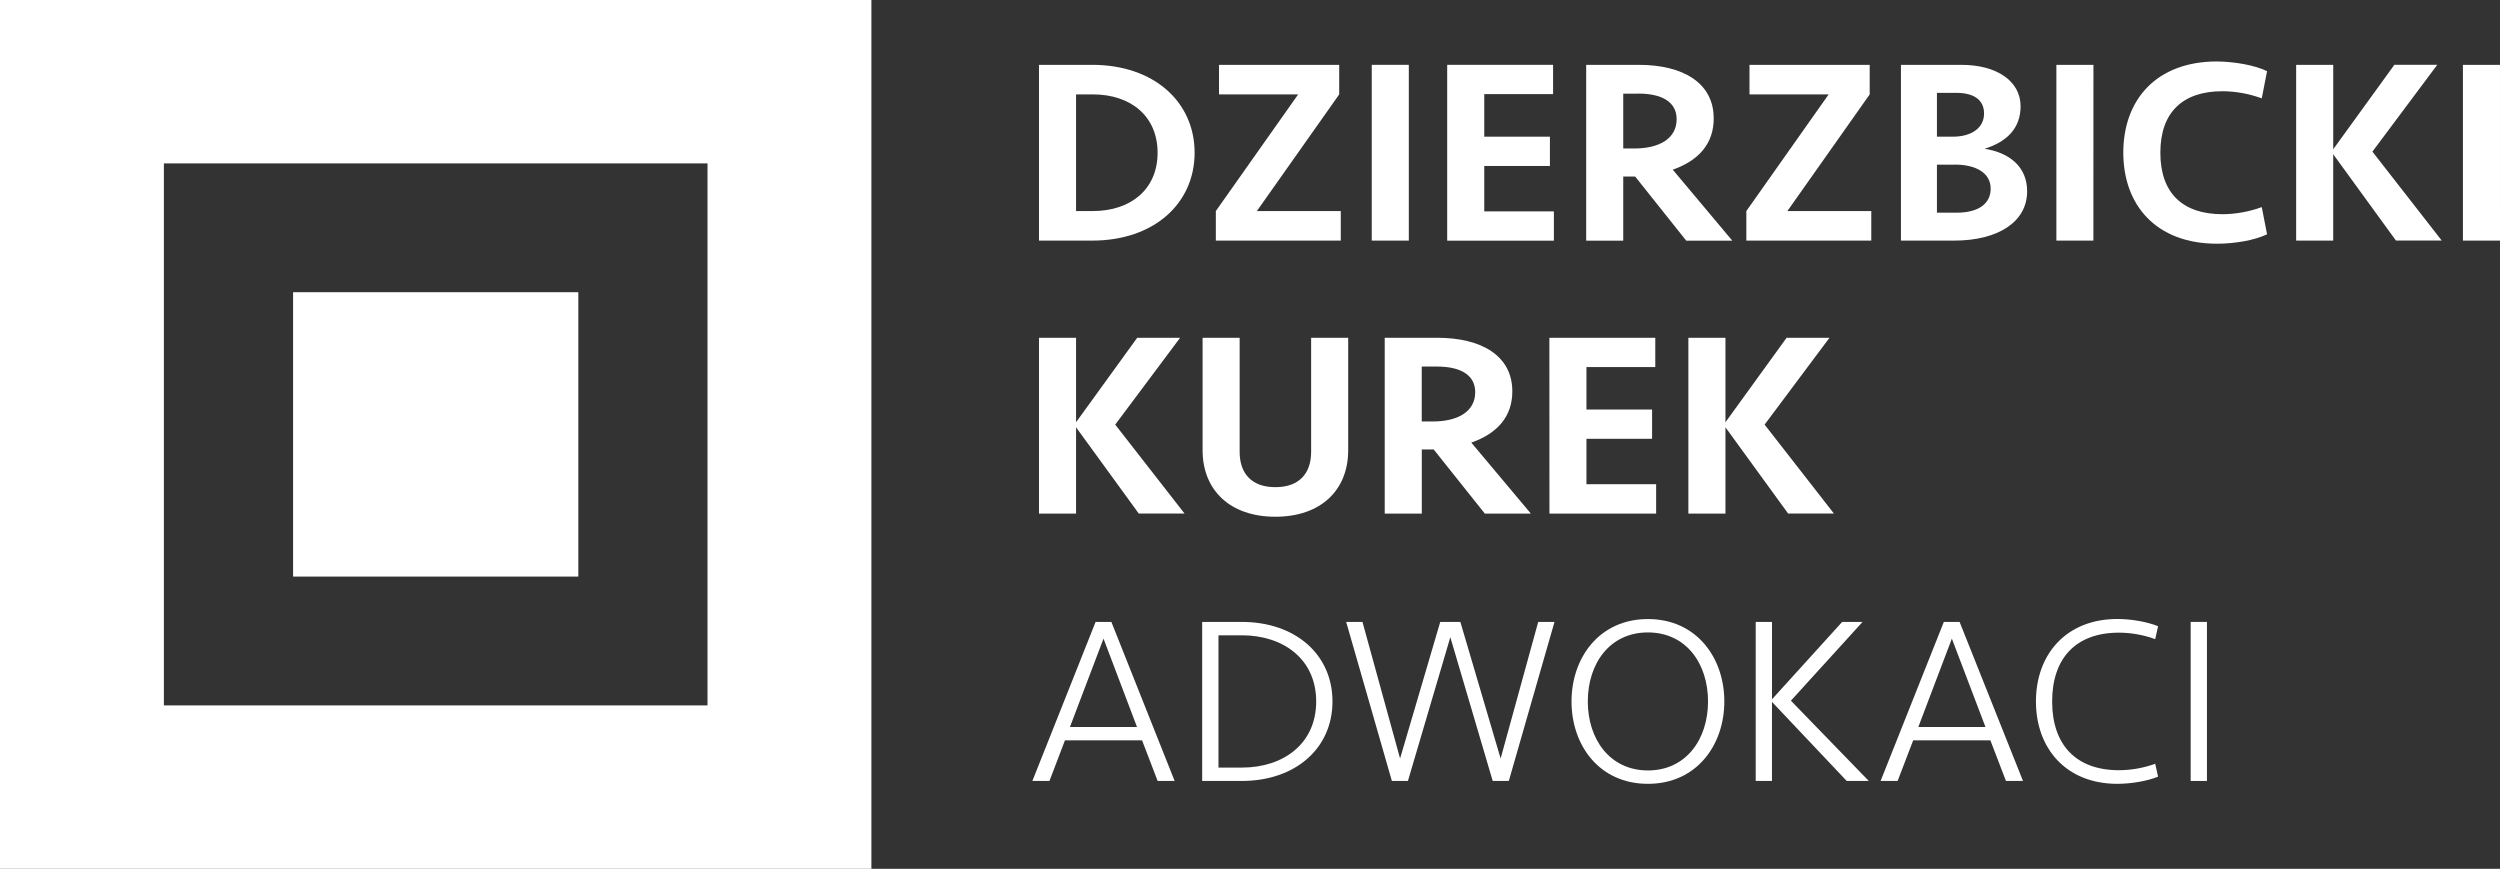
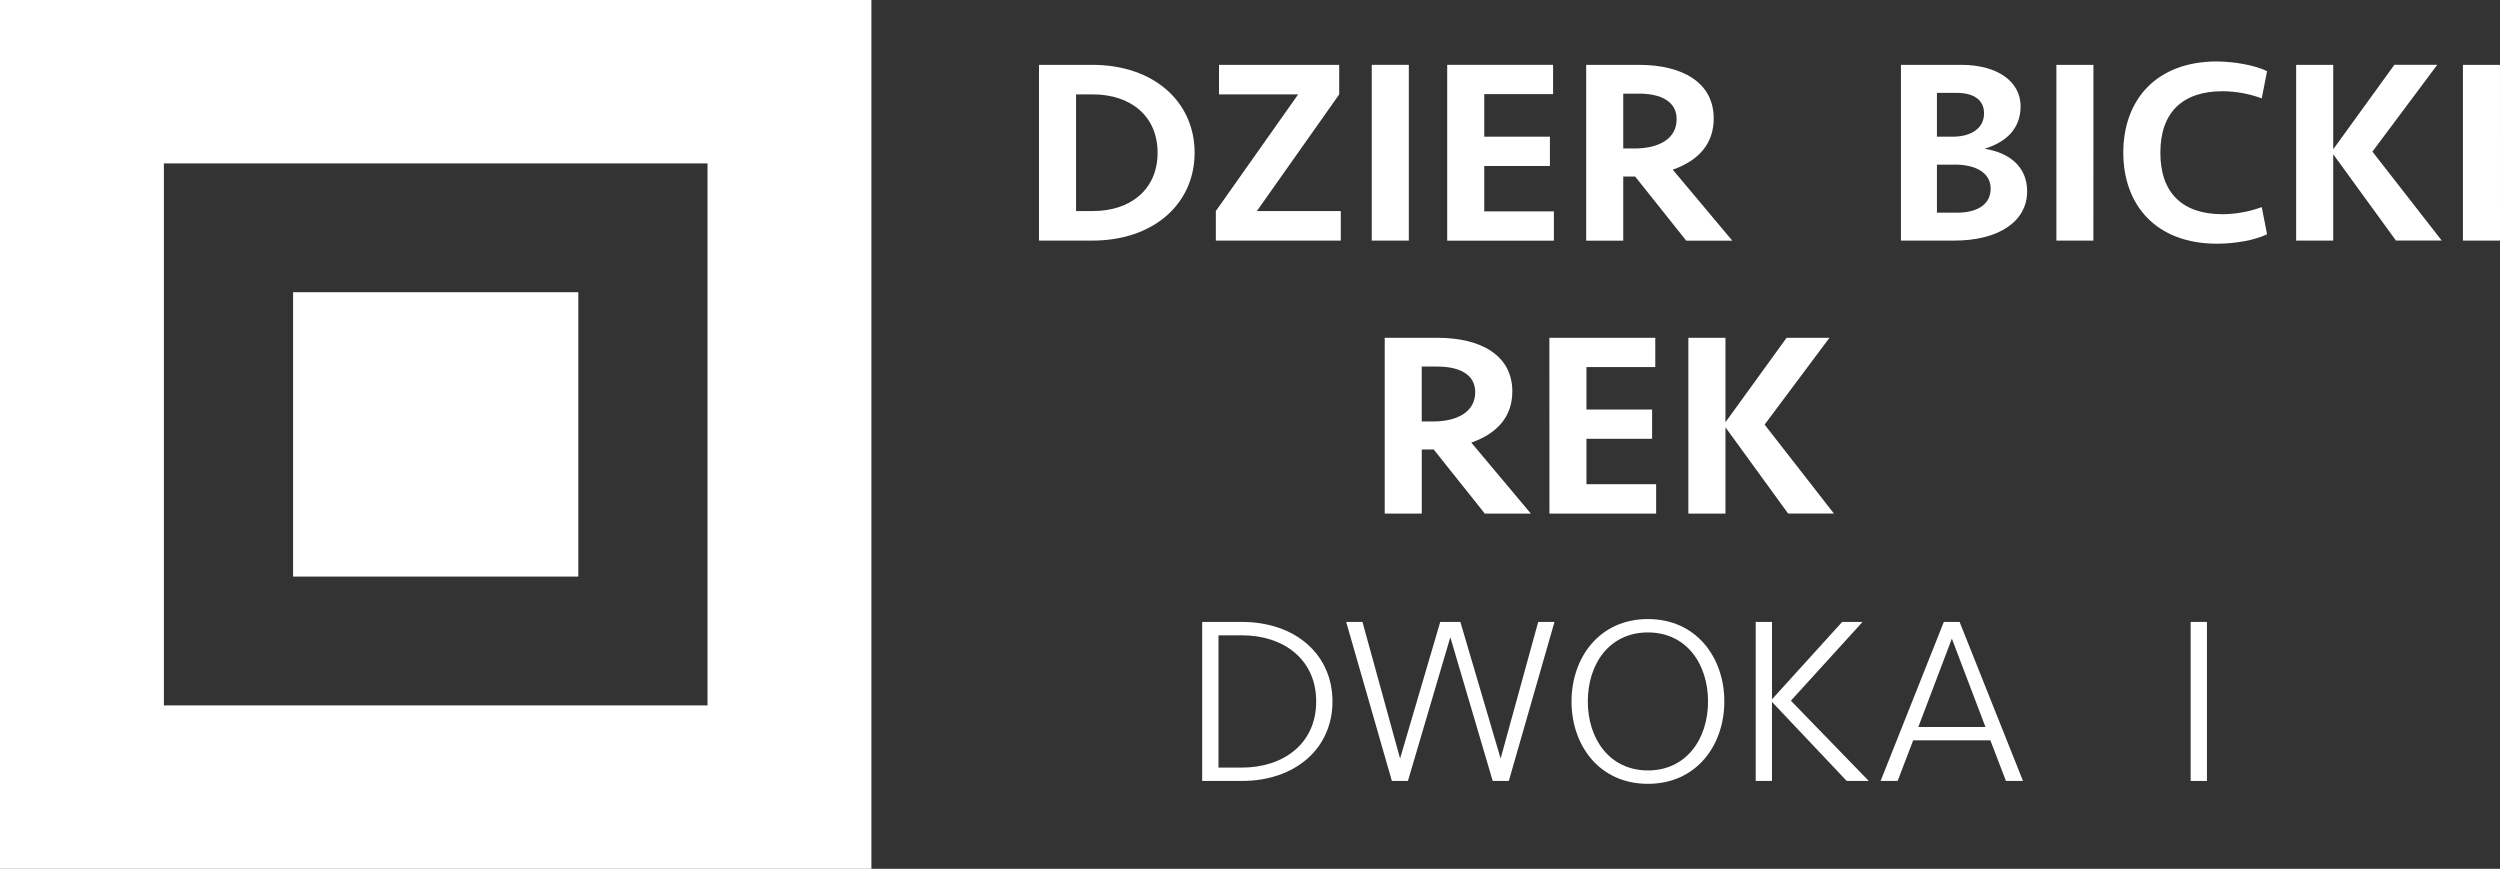
<svg xmlns="http://www.w3.org/2000/svg" width="141" height="49" viewBox="0 0 141 49" fill="none">
  <rect x="0" y="0" width="141" height="49" fill="#333333" stroke="none" />
-   <path fill-rule="evenodd" clip-rule="evenodd" d="M0 49H49.147V0H0V49ZM9.243 39.785H39.904V9.215H9.243V39.785Z" fill="white" />
+   <path fill-rule="evenodd" clip-rule="evenodd" d="M0 49H49.147V0H0V49M9.243 39.785H39.904V9.215H9.243V39.785Z" fill="white" />
  <path d="M32.617 32.519H16.53V16.481H32.617V32.519Z" fill="white" />
  <path d="M58.599 3.657H61.6C65.094 3.657 67.376 5.755 67.376 8.614C67.376 11.472 65.093 13.57 61.6 13.57H58.599V3.657ZM65.288 8.614C65.288 6.545 63.765 5.324 61.644 5.324H60.69V11.903H61.645C63.765 11.903 65.288 10.682 65.288 8.614Z" fill="white" />
  <path d="M68.752 3.657H75.531V5.324L70.887 11.903H75.62V13.57H68.573V11.903L73.216 5.324H68.752V3.657Z" fill="white" />
  <path d="M79.457 13.57H77.367V3.657H79.457V13.57Z" fill="white" />
  <path d="M81.622 3.657H87.594V5.308H83.712V7.709H87.415V9.361H83.712V11.922H87.639V13.574H81.622V3.657Z" fill="white" />
  <path d="M94.343 9.57L97.702 13.574H95.104L92.223 9.957H91.551V13.574H89.461V3.657H92.428C94.892 3.657 96.653 4.654 96.653 6.678C96.657 8.077 95.835 9.045 94.343 9.57ZM92.417 5.283H91.551V8.375H92.173C93.595 8.375 94.562 7.81 94.562 6.723C94.566 5.726 93.686 5.279 92.417 5.279V5.283Z" fill="white" />
-   <path d="M98.672 3.657H105.451V5.324L100.808 11.903H105.54V13.57H98.494V11.903L103.136 5.324H98.672V3.657Z" fill="white" />
  <path d="M110.213 13.57H107.213V3.657H110.617C112.648 3.657 113.961 4.594 113.961 5.993C113.961 7.234 113.185 8.003 111.93 8.39C113.352 8.614 114.33 9.417 114.33 10.787C114.334 12.514 112.691 13.57 110.213 13.57ZM110.139 7.709C111.17 7.709 111.901 7.233 111.901 6.399C111.901 5.61 111.289 5.238 110.349 5.238H109.243V7.709H110.139ZM110.244 9.287H109.243V11.996H110.349C111.647 11.996 112.274 11.445 112.274 10.642C112.274 9.747 111.438 9.283 110.244 9.283V9.287Z" fill="white" />
  <path d="M118.067 13.57H115.98V3.657H118.07L118.067 13.57Z" fill="white" />
  <path d="M127.862 4.014L127.563 5.547C126.855 5.287 126.107 5.151 125.353 5.145C123.098 5.145 121.844 6.336 121.844 8.614C121.844 10.891 123.098 12.082 125.353 12.082C126.107 12.076 126.855 11.94 127.563 11.68L127.862 13.213C127.16 13.556 126.025 13.745 125.039 13.745C121.605 13.745 119.754 11.571 119.754 8.606C119.754 5.64 121.605 3.466 125.039 3.466C126.022 3.478 127.16 3.671 127.862 4.014Z" fill="white" />
  <path d="M129.503 13.57V3.657H131.594V8.418L135.043 3.654H137.462L133.804 8.552L137.714 13.568H135.132L131.593 8.7V13.568L129.503 13.57Z" fill="white" />
  <path d="M141 13.57H138.909V3.657H140.999L141 13.57Z" fill="white" />
-   <path d="M58.599 28.966V19.051H60.69V23.814L64.138 19.051H66.557L62.899 23.948L66.809 28.965H64.228L60.69 24.101V28.966H58.599Z" fill="white" />
-   <path d="M73.948 19.051H76.038V25.392C76.038 27.64 74.501 29.144 71.932 29.144C69.364 29.144 67.826 27.638 67.826 25.392V19.051H69.916V25.482C69.916 26.717 70.603 27.476 71.932 27.476C73.261 27.476 73.948 26.717 73.948 25.482V19.051Z" fill="white" />
  <path d="M82.981 24.962L86.34 28.966H83.743L80.86 25.349H80.189V28.966H78.098V19.051H81.07C83.534 19.051 85.295 20.048 85.295 22.073C85.295 23.473 84.474 24.441 82.981 24.962ZM81.052 20.674H80.186V23.771H80.813C82.235 23.771 83.202 23.205 83.202 22.118C83.205 21.12 82.324 20.674 81.052 20.674Z" fill="white" />
  <path d="M87.385 19.051H93.358V20.703H89.476V23.096H93.178V24.748H89.476V27.308H93.406V28.966H87.389L87.385 19.051Z" fill="white" />
  <path d="M95.224 28.966V19.051H97.316V23.814L100.764 19.051H103.182L99.524 23.948L103.434 28.965H100.851L97.316 24.101V28.966H95.224Z" fill="white" />
-   <path d="M66.25 44.046H65.291L64.413 41.756H60.063L59.19 44.046H58.226L61.792 35.076H62.681L66.25 44.046ZM62.238 36.019L60.345 41.002H64.127L62.238 36.019Z" fill="white" />
  <path d="M67.803 35.076H70.032C73.072 35.076 75.152 36.922 75.152 39.562C75.152 42.201 73.072 44.046 70.032 44.046H67.803V35.076ZM74.233 39.562C74.233 37.164 72.367 35.831 70.045 35.831H68.722V43.292H70.045C72.369 43.292 74.233 41.958 74.233 39.562Z" fill="white" />
  <path d="M84.635 42.78L86.755 35.076H87.674L85.097 44.046H84.189L81.798 35.938L79.407 44.046H78.502L75.924 35.076H76.843L78.964 42.78L81.23 35.076H82.364L84.635 42.78Z" fill="white" />
  <path d="M88.634 39.562C88.634 37.096 90.201 34.915 92.943 34.915C95.684 34.915 97.252 37.096 97.252 39.562C97.252 42.027 95.685 44.208 92.943 44.208C90.2 44.208 88.634 42.039 88.634 39.562ZM96.333 39.562C96.333 37.435 95.104 35.669 92.943 35.669C90.781 35.669 89.552 37.433 89.552 39.562C89.552 41.69 90.796 43.453 92.943 43.453C95.089 43.453 96.333 41.702 96.333 39.562Z" fill="white" />
  <path d="M99.022 44.046V35.076H99.941V39.44L103.898 35.076H105.048L101.007 39.519L105.397 44.044H104.153L99.939 39.586V44.044L99.022 44.046Z" fill="white" />
  <path d="M114.097 44.046H113.136L112.258 41.756H107.903L107.026 44.046H106.066L109.632 35.076H110.521L114.097 44.046ZM110.085 36.019L108.194 41.002H111.98L110.085 36.019Z" fill="white" />
-   <path d="M121.716 35.319L121.554 36.047C120.898 35.808 120.207 35.685 119.51 35.682C117.065 35.682 115.741 37.137 115.741 39.562C115.741 41.986 117.065 43.44 119.51 43.44C120.207 43.437 120.898 43.314 121.554 43.077L121.716 43.804C121.122 44.046 120.217 44.208 119.42 44.208C116.529 44.208 114.827 42.214 114.827 39.562C114.827 36.909 116.529 34.911 119.42 34.911C120.217 34.911 121.122 35.076 121.716 35.319Z" fill="white" />
  <path d="M124.472 44.046H123.553V35.076H124.472V44.046Z" fill="white" />
</svg>